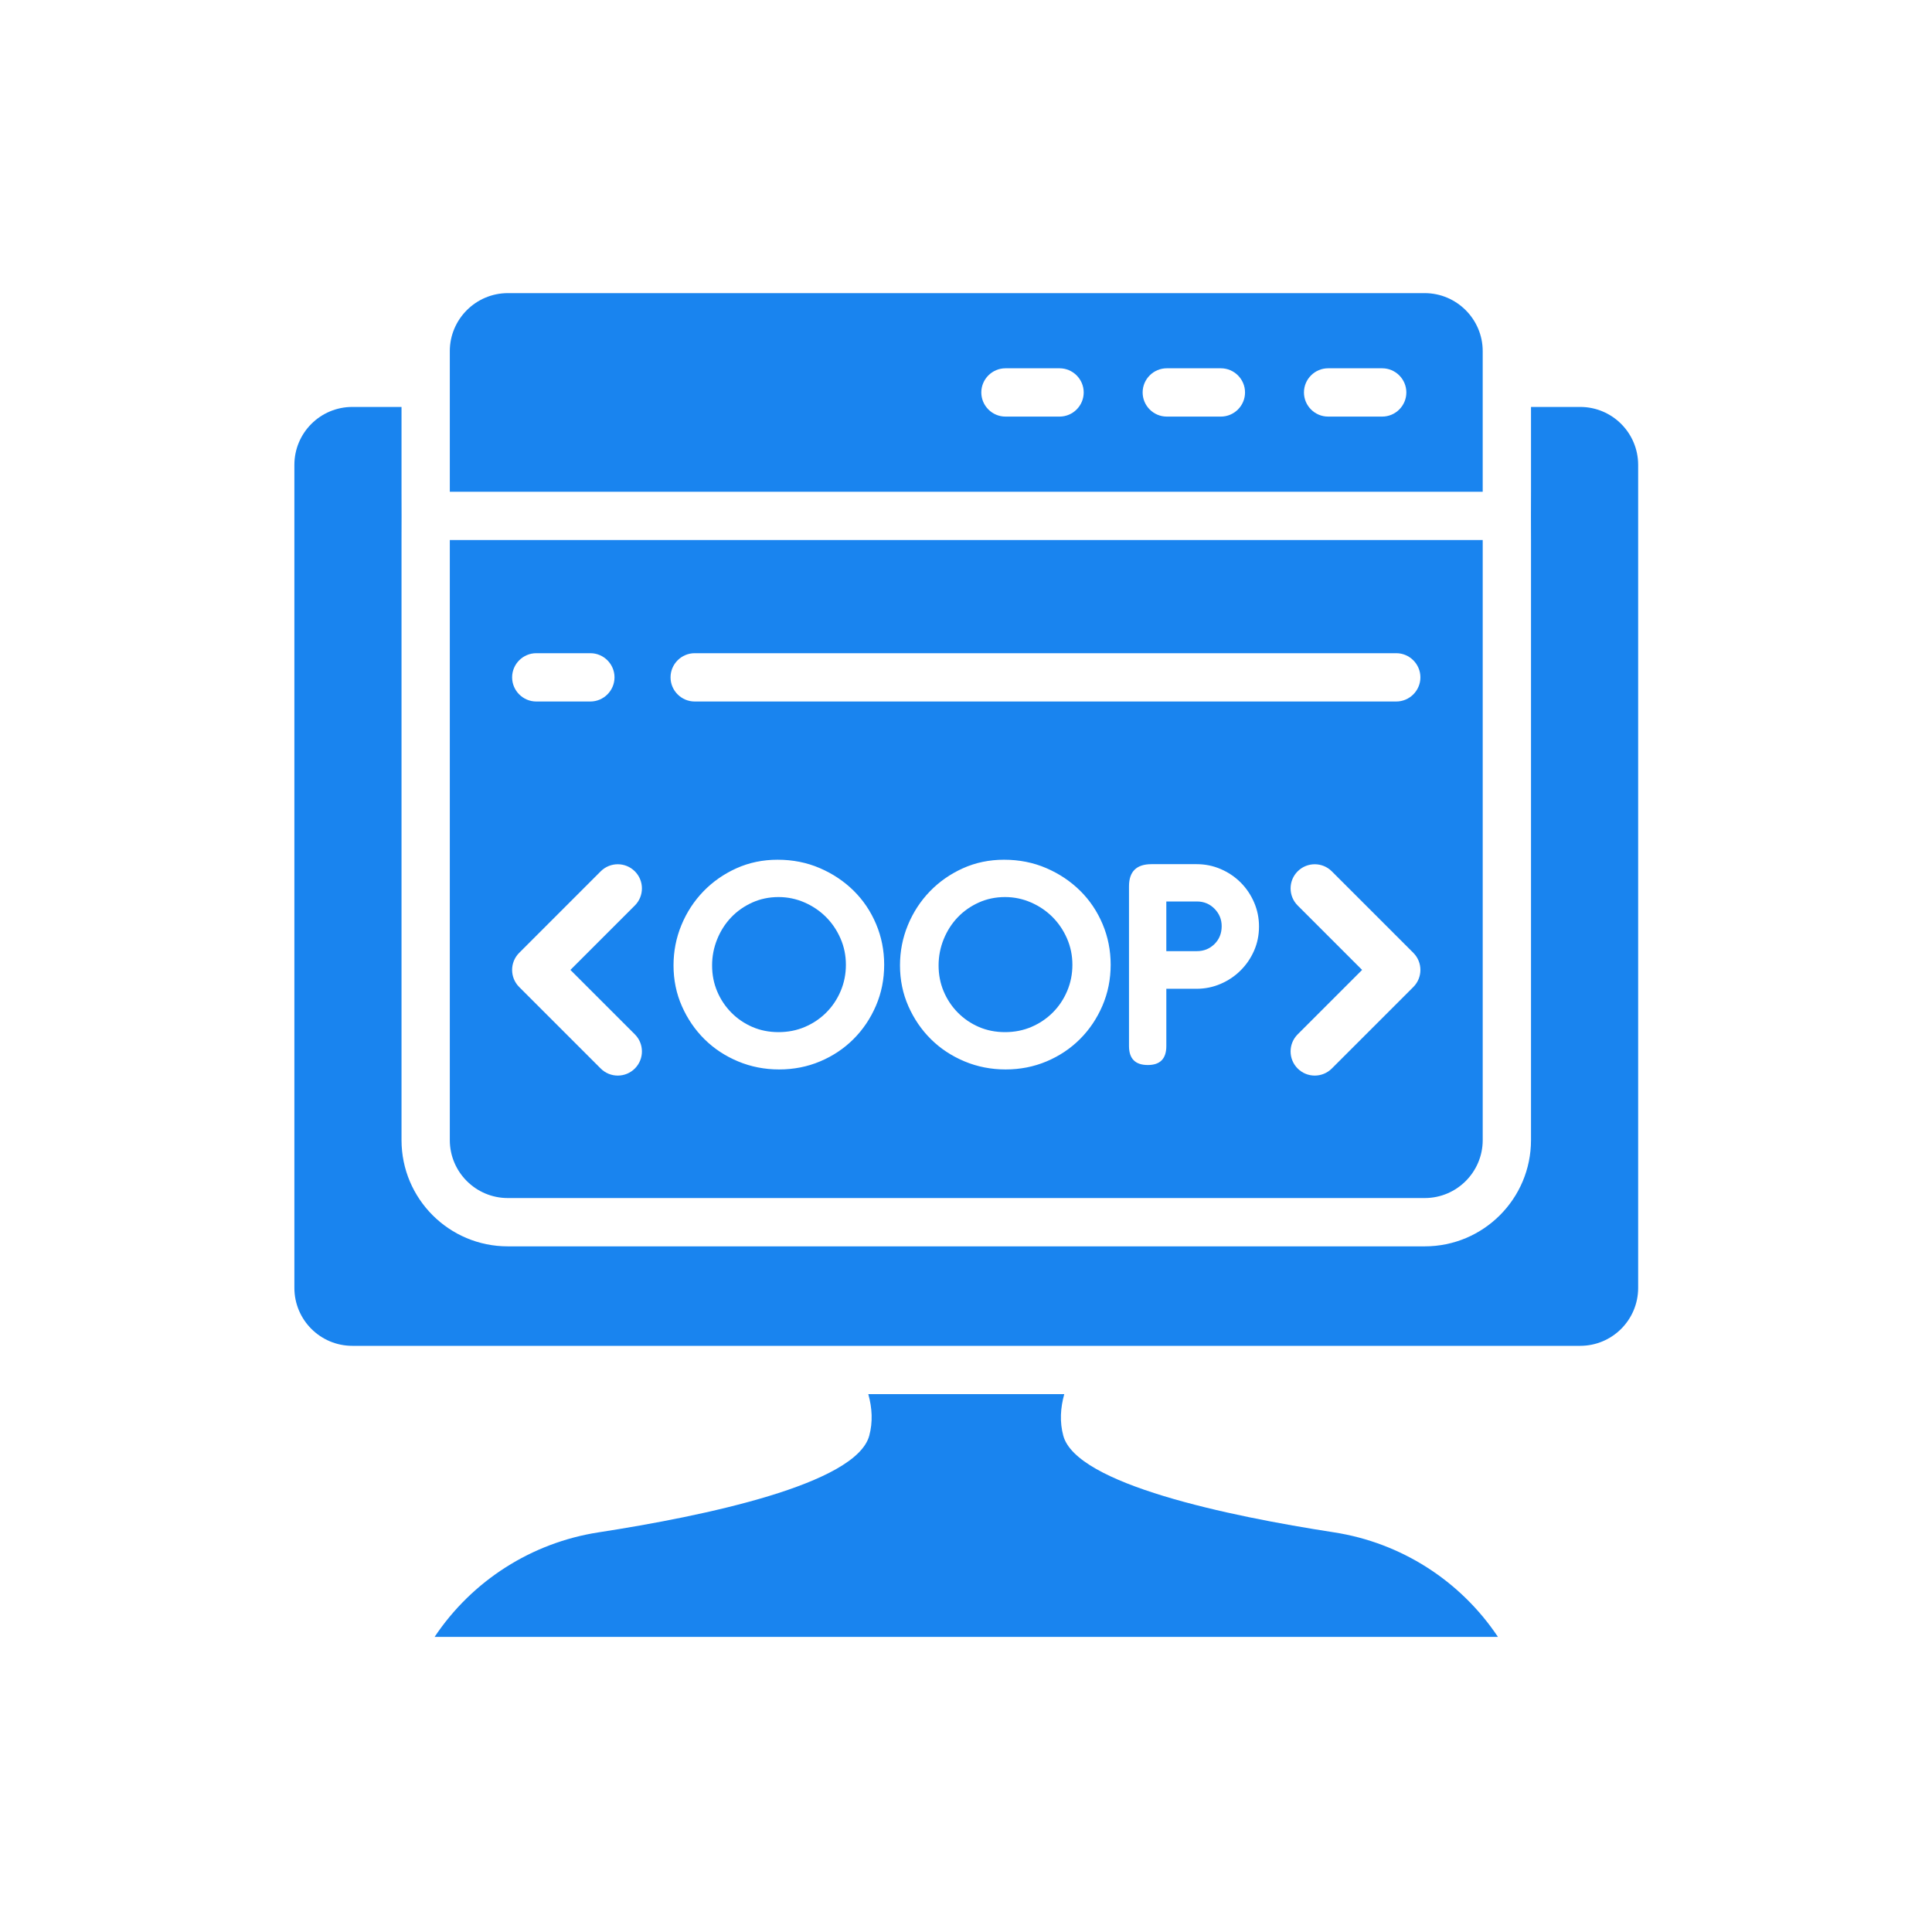
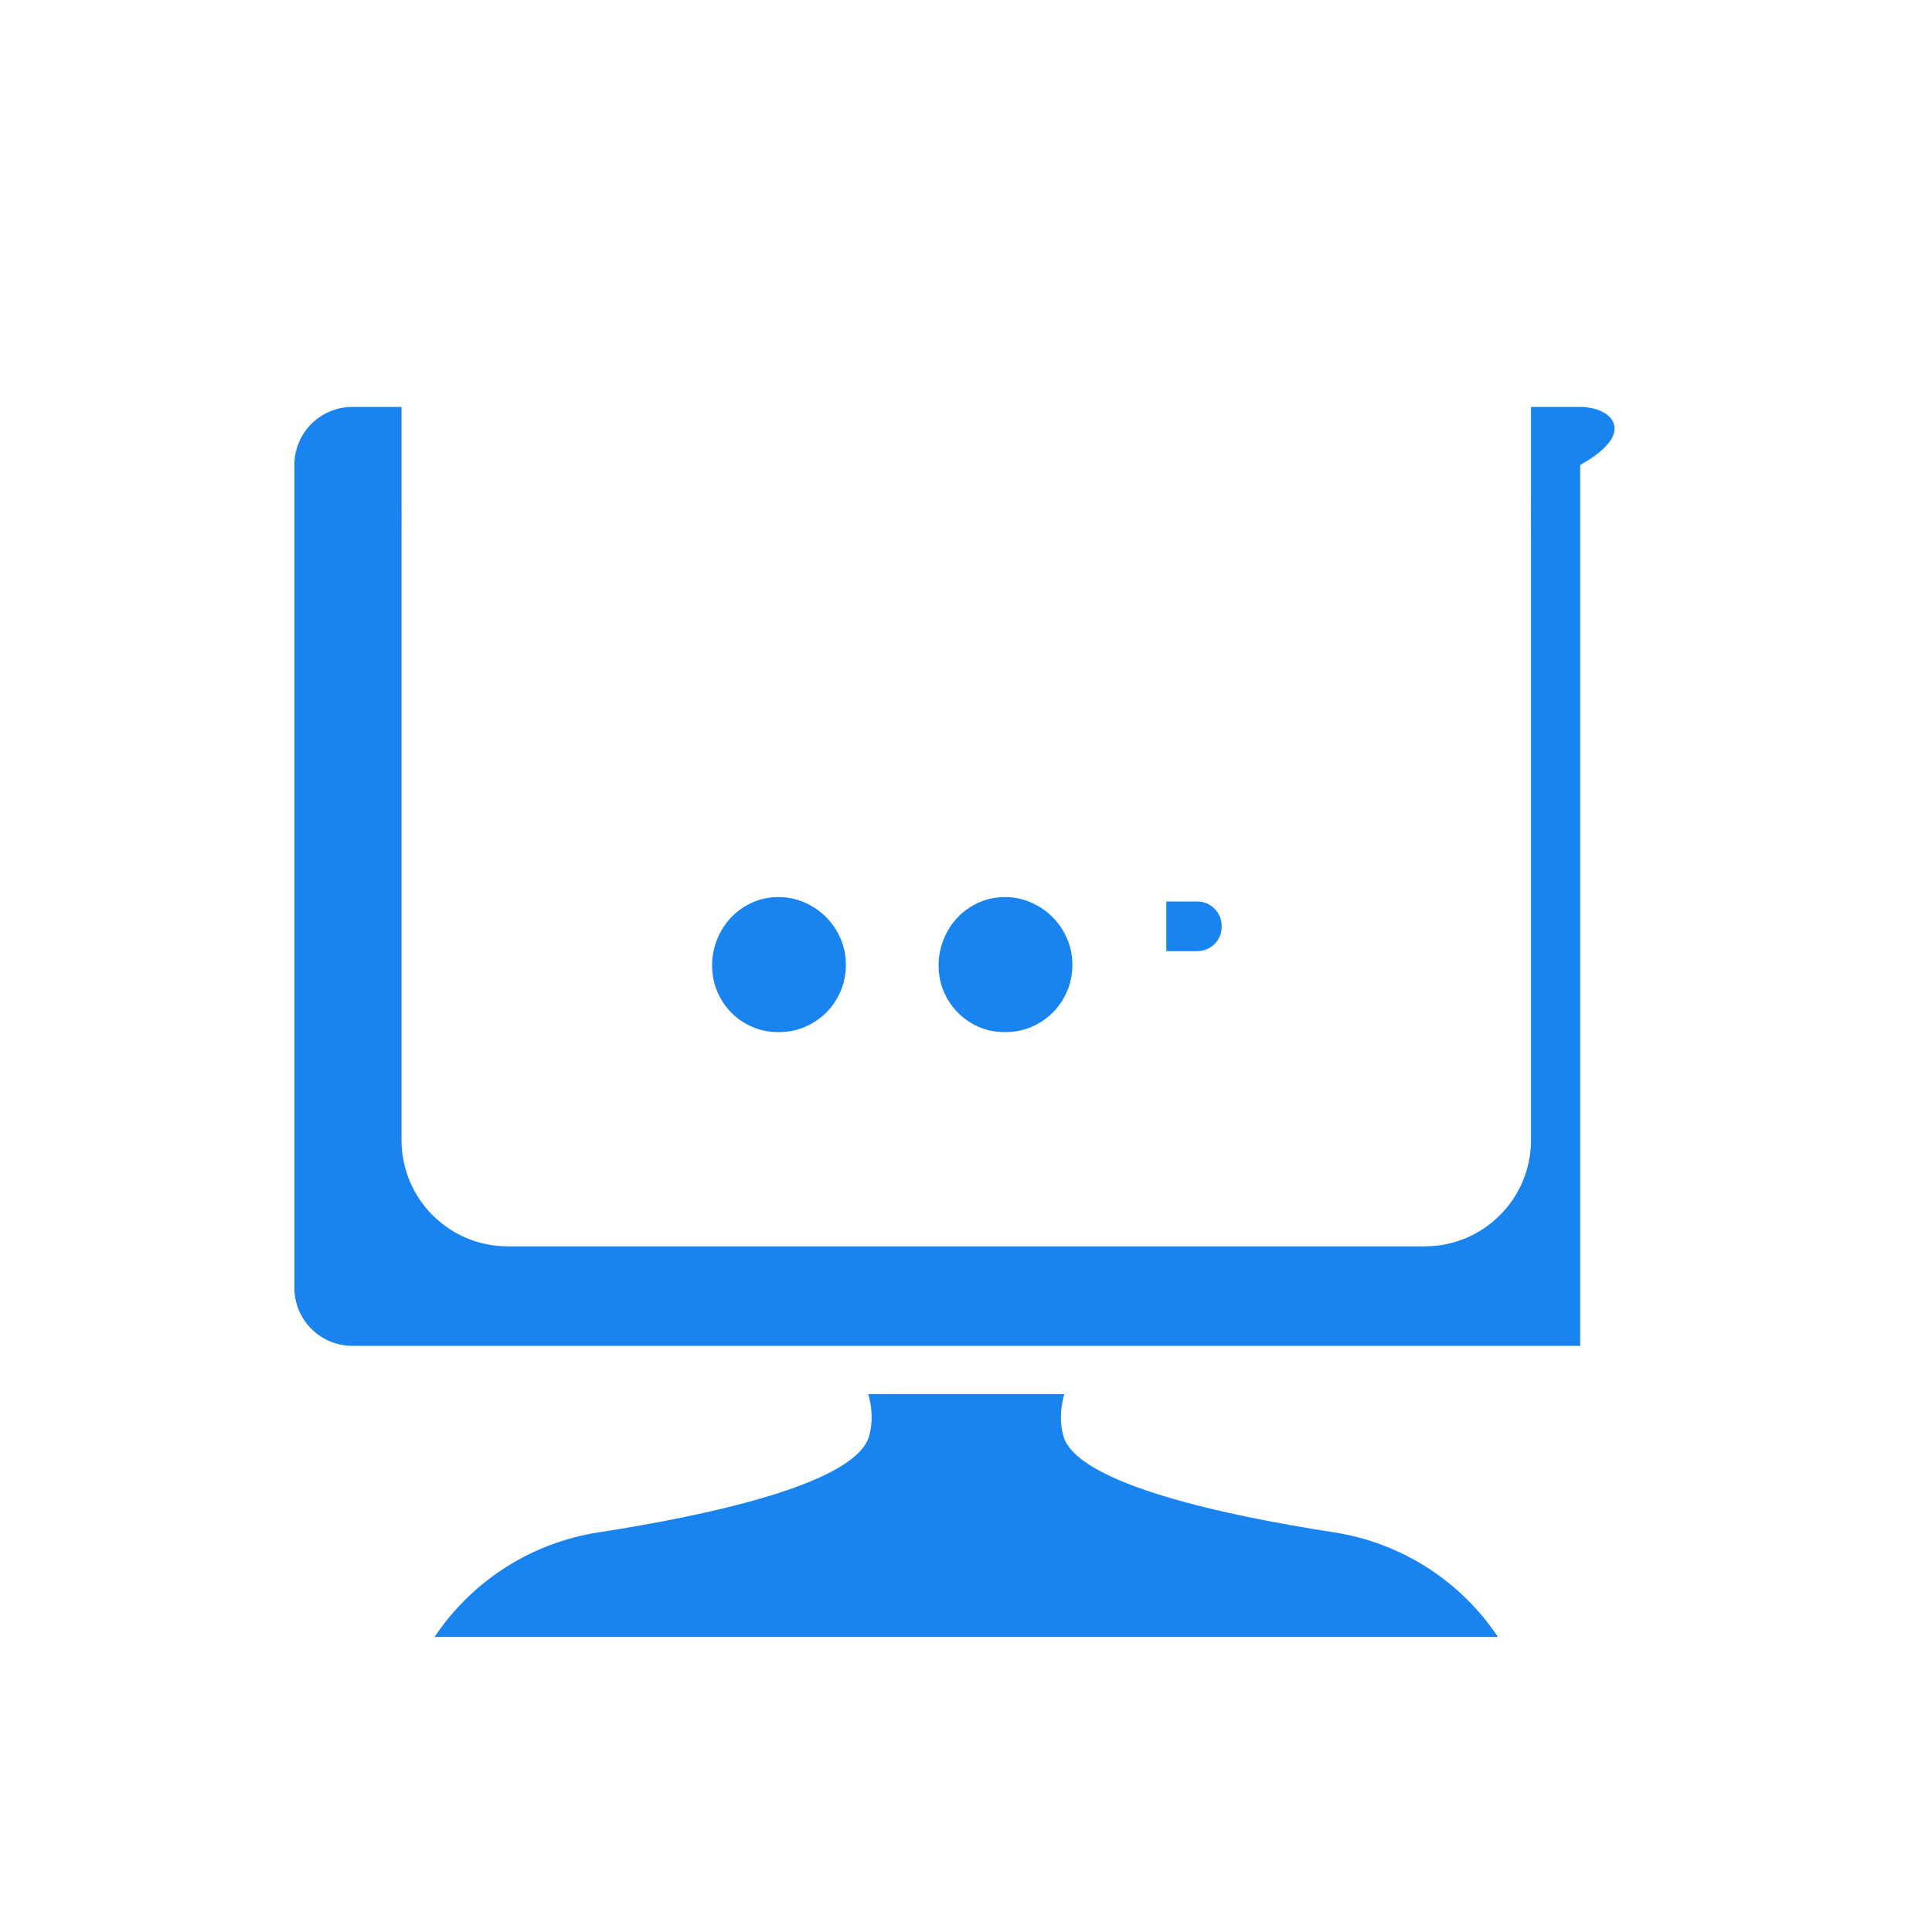
<svg xmlns="http://www.w3.org/2000/svg" width="171" height="171" viewBox="0 0 171 171" fill="none">
  <path d="M132.583 144.882H38.465C41.791 139.901 47.053 136.544 52.971 135.628C62.359 134.178 75.781 131.37 76.938 127.069C77.265 125.854 77.193 124.612 76.853 123.395H94.197C93.857 124.612 93.782 125.854 94.11 127.069C95.268 131.37 108.689 134.178 118.079 135.628C123.997 136.544 129.257 139.901 132.583 144.882Z" fill="#1984EF" />
-   <path d="M39.812 31.075V43.524H131.233V31.075C131.233 28.254 128.925 25.945 126.103 25.945H44.943C42.121 25.945 39.812 28.254 39.812 31.075ZM115.412 34.735C115.412 33.559 116.374 32.597 117.55 32.597H122.338C123.513 32.597 124.475 33.559 124.475 34.735C124.475 35.91 123.513 36.872 122.338 36.872H117.55C116.374 36.872 115.412 35.91 115.412 34.735ZM101.134 34.735C101.134 33.559 102.096 32.597 103.271 32.597H108.059C109.235 32.597 110.197 33.559 110.197 34.735C110.197 35.91 109.235 36.872 108.059 36.872H103.271C102.096 36.872 101.134 35.91 101.134 34.735ZM86.855 34.735C86.855 33.559 87.817 32.597 88.993 32.597H93.781C94.956 32.597 95.918 33.559 95.918 34.735C95.918 35.91 94.956 36.872 93.781 36.872H88.993C87.817 36.872 86.855 35.91 86.855 34.735Z" fill="#1984EF" />
-   <path d="M139.861 36.018H135.508V43.525C135.508 43.532 135.508 43.54 135.508 43.548C135.501 44.958 135.501 46.367 135.508 47.776C135.508 47.784 135.508 47.792 135.508 47.8V100.909C135.508 106.103 131.297 110.314 126.103 110.314H44.943C39.748 110.314 35.538 106.103 35.538 100.909V47.8C35.538 47.792 35.538 47.784 35.538 47.776C35.545 46.367 35.545 44.958 35.538 43.548C35.538 43.541 35.538 43.533 35.538 43.525V36.018H31.185C28.352 36.018 26.055 38.314 26.055 41.148V113.989C26.055 116.823 28.352 119.119 31.185 119.119H139.862C142.695 119.119 144.992 116.823 144.992 113.989V41.148C144.991 38.315 142.694 36.018 139.861 36.018Z" fill="#1984EF" />
+   <path d="M139.861 36.018H135.508V43.525C135.508 43.532 135.508 43.54 135.508 43.548C135.501 44.958 135.501 46.367 135.508 47.776C135.508 47.784 135.508 47.792 135.508 47.8V100.909C135.508 106.103 131.297 110.314 126.103 110.314H44.943C39.748 110.314 35.538 106.103 35.538 100.909V47.8C35.538 47.792 35.538 47.784 35.538 47.776C35.545 46.367 35.545 44.958 35.538 43.548C35.538 43.541 35.538 43.533 35.538 43.525V36.018H31.185C28.352 36.018 26.055 38.314 26.055 41.148V113.989C26.055 116.823 28.352 119.119 31.185 119.119H139.862V41.148C144.991 38.315 142.694 36.018 139.861 36.018Z" fill="#1984EF" />
  <path d="M105.933 79.789H103.23V84.185H105.933C106.553 84.185 107.073 83.975 107.496 83.555C107.919 83.135 108.13 82.608 108.13 81.973C108.13 81.376 107.919 80.863 107.496 80.433C107.073 80.004 106.553 79.789 105.933 79.789Z" fill="#1984EF" />
-   <path d="M39.812 47.799V100.908C39.812 103.736 42.114 106.038 44.943 106.038H126.104C128.933 106.038 131.234 103.736 131.234 100.908C131.234 100.908 131.234 47.8 131.234 47.799H39.812ZM47.465 57.814H52.253C53.428 57.814 54.39 58.776 54.39 59.951C54.39 61.127 53.428 62.089 52.253 62.089H47.465C46.289 62.089 45.327 61.127 45.327 59.951C45.327 58.776 46.289 57.814 47.465 57.814ZM56.191 91.55C57.025 92.385 57.025 93.739 56.191 94.573C55.356 95.408 54.002 95.408 53.168 94.573L45.953 87.359C45.118 86.524 45.118 85.171 45.953 84.336L53.168 77.121C54.002 76.286 55.356 76.286 56.191 77.121C57.025 77.956 57.025 79.309 56.191 80.144L50.487 85.847L56.191 91.55ZM77.531 89.015C77.045 90.144 76.383 91.129 75.543 91.969C74.703 92.808 73.718 93.466 72.589 93.942C71.46 94.418 70.251 94.656 68.964 94.656C67.676 94.656 66.462 94.418 65.324 93.942C64.185 93.466 63.196 92.813 62.356 91.983C61.517 91.152 60.849 90.177 60.355 89.057C59.86 87.937 59.613 86.733 59.613 85.445C59.613 84.195 59.846 83.005 60.313 81.876C60.779 80.747 61.428 79.753 62.258 78.894C63.089 78.036 64.064 77.355 65.184 76.85C66.304 76.347 67.517 76.094 68.824 76.094C70.168 76.094 71.413 76.342 72.561 76.837C73.709 77.331 74.707 77.999 75.557 78.838C76.406 79.678 77.069 80.663 77.544 81.792C78.02 82.921 78.258 84.12 78.258 85.39C78.258 86.677 78.016 87.886 77.531 89.015ZM97.576 89.015C97.09 90.144 96.428 91.129 95.588 91.969C94.748 92.808 93.763 93.466 92.634 93.942C91.505 94.418 90.297 94.656 89.009 94.656C87.721 94.656 86.507 94.418 85.369 93.942C84.23 93.466 83.241 92.813 82.401 91.983C81.561 91.152 80.894 90.177 80.4 89.057C79.905 87.937 79.658 86.733 79.658 85.445C79.658 84.195 79.891 83.005 80.358 81.876C80.824 80.747 81.473 79.753 82.303 78.894C83.134 78.036 84.109 77.355 85.229 76.85C86.349 76.347 87.562 76.094 88.869 76.094C90.213 76.094 91.458 76.342 92.606 76.837C93.754 77.331 94.752 77.999 95.602 78.838C96.451 79.678 97.114 80.663 97.59 81.792C98.066 82.921 98.304 84.12 98.304 85.39C98.304 86.677 98.061 87.886 97.576 89.015ZM110.998 84.144C110.708 84.806 110.31 85.389 109.804 85.893C109.299 86.397 108.708 86.794 108.034 87.083C107.36 87.373 106.649 87.517 105.9 87.517H103.231V92.585C103.231 93.704 102.685 94.264 101.593 94.264C100.482 94.264 99.927 93.705 99.927 92.585V78.446C99.927 77.14 100.589 76.487 101.915 76.487H105.918C106.665 76.487 107.374 76.631 108.046 76.921C108.718 77.21 109.306 77.606 109.81 78.11C110.314 78.614 110.71 79.202 111 79.874C111.289 80.546 111.434 81.255 111.434 82.002C111.434 82.767 111.288 83.481 110.998 84.144ZM125.093 87.359L117.878 94.573C117.044 95.408 115.69 95.408 114.856 94.573C114.021 93.739 114.021 92.385 114.856 91.55L120.559 85.847L114.856 80.144C114.021 79.309 114.021 77.956 114.856 77.121C115.69 76.286 117.044 76.286 117.878 77.121L125.093 84.335C125.928 85.171 125.928 86.524 125.093 87.359ZM123.582 62.089H61.487C60.311 62.089 59.349 61.127 59.349 59.951C59.349 58.776 60.311 57.814 61.487 57.814H123.582C124.757 57.814 125.719 58.776 125.719 59.951C125.719 61.127 124.757 62.089 123.582 62.089Z" fill="#1984EF" />
  <path d="M93.153 81.162C92.612 80.621 91.977 80.192 91.249 79.874C90.521 79.557 89.756 79.398 88.954 79.398C88.114 79.398 87.334 79.562 86.616 79.888C85.897 80.215 85.276 80.654 84.754 81.204C84.231 81.755 83.821 82.399 83.522 83.136C83.224 83.874 83.074 84.644 83.074 85.446C83.074 86.267 83.223 87.032 83.522 87.741C83.821 88.451 84.236 89.076 84.768 89.617C85.3 90.159 85.92 90.583 86.63 90.891C87.339 91.199 88.114 91.353 88.954 91.353C89.793 91.353 90.573 91.199 91.291 90.891C92.01 90.583 92.639 90.159 93.181 89.617C93.722 89.076 94.147 88.441 94.455 87.713C94.763 86.985 94.917 86.211 94.917 85.39C94.917 84.569 94.758 83.794 94.441 83.066C94.123 82.338 93.694 81.704 93.153 81.162Z" fill="#1984EF" />
  <path d="M73.106 81.162C72.565 80.621 71.93 80.192 71.203 79.874C70.475 79.557 69.709 79.398 68.907 79.398C68.067 79.398 67.287 79.562 66.569 79.888C65.85 80.215 65.23 80.654 64.707 81.204C64.184 81.755 63.774 82.399 63.475 83.136C63.177 83.874 63.027 84.644 63.027 85.446C63.027 86.267 63.176 87.032 63.475 87.741C63.774 88.451 64.189 89.076 64.721 89.617C65.253 90.159 65.874 90.583 66.583 90.891C67.292 91.199 68.067 91.353 68.907 91.353C69.747 91.353 70.526 91.199 71.244 90.891C71.963 90.583 72.593 90.159 73.134 89.617C73.675 89.076 74.1 88.441 74.408 87.713C74.716 86.985 74.87 86.211 74.87 85.39C74.87 84.569 74.711 83.794 74.394 83.066C74.076 82.338 73.647 81.704 73.106 81.162Z" fill="#1984EF" />
</svg>